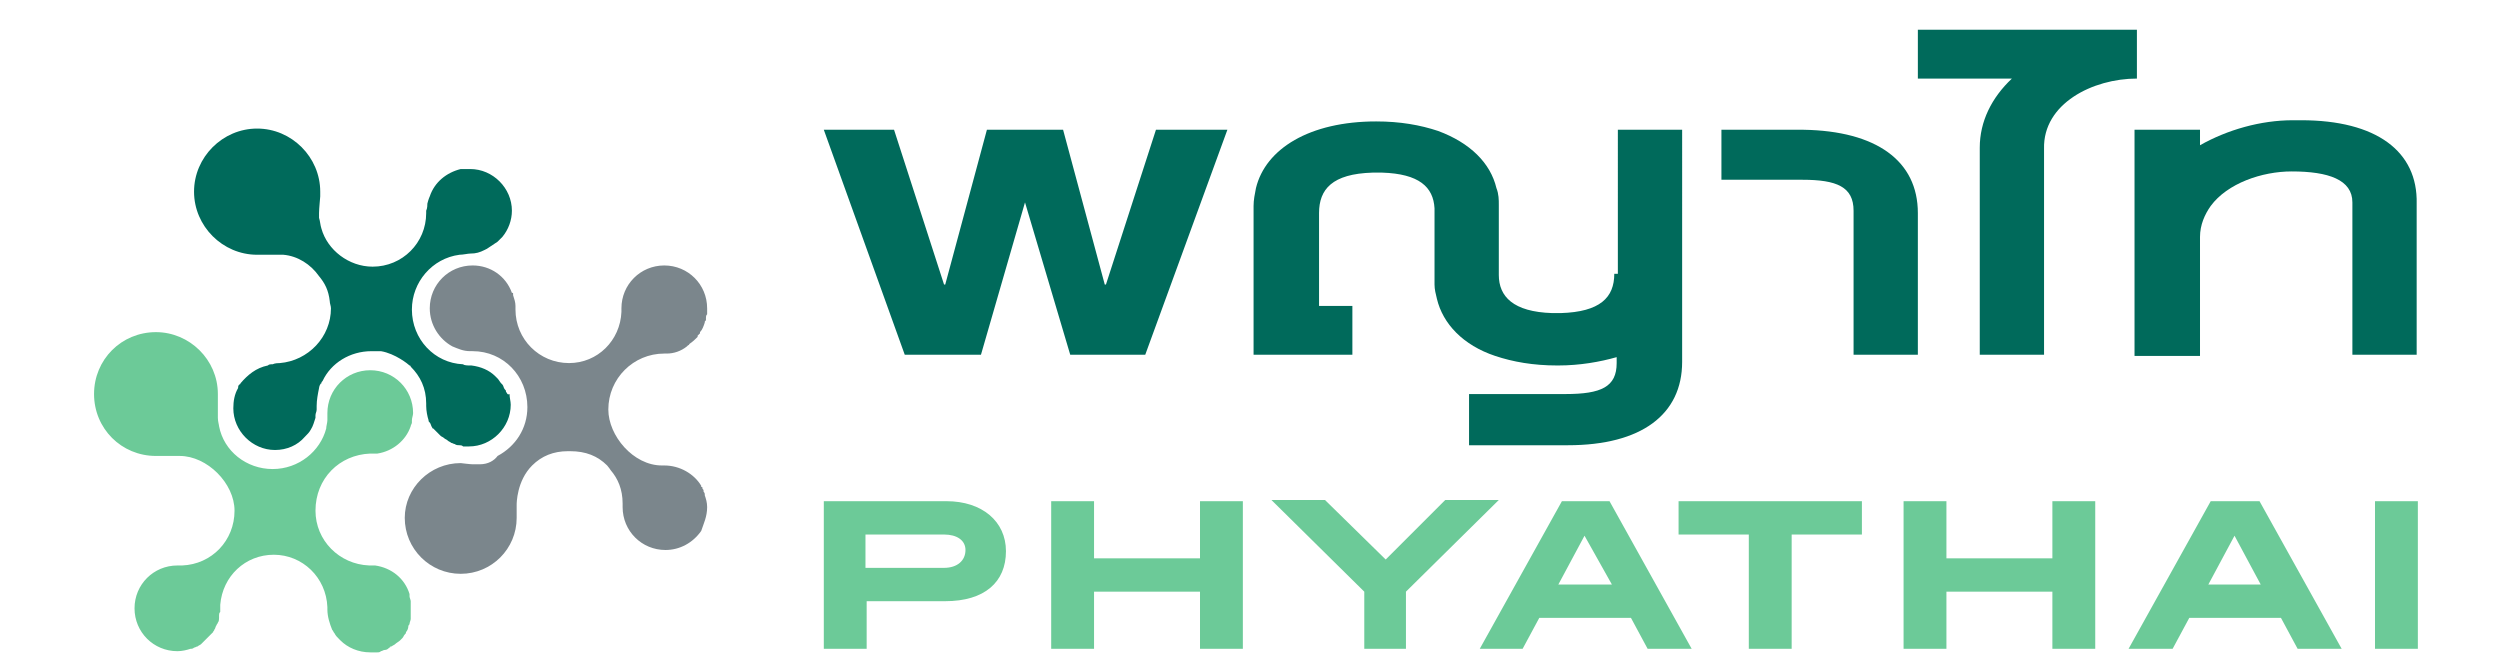
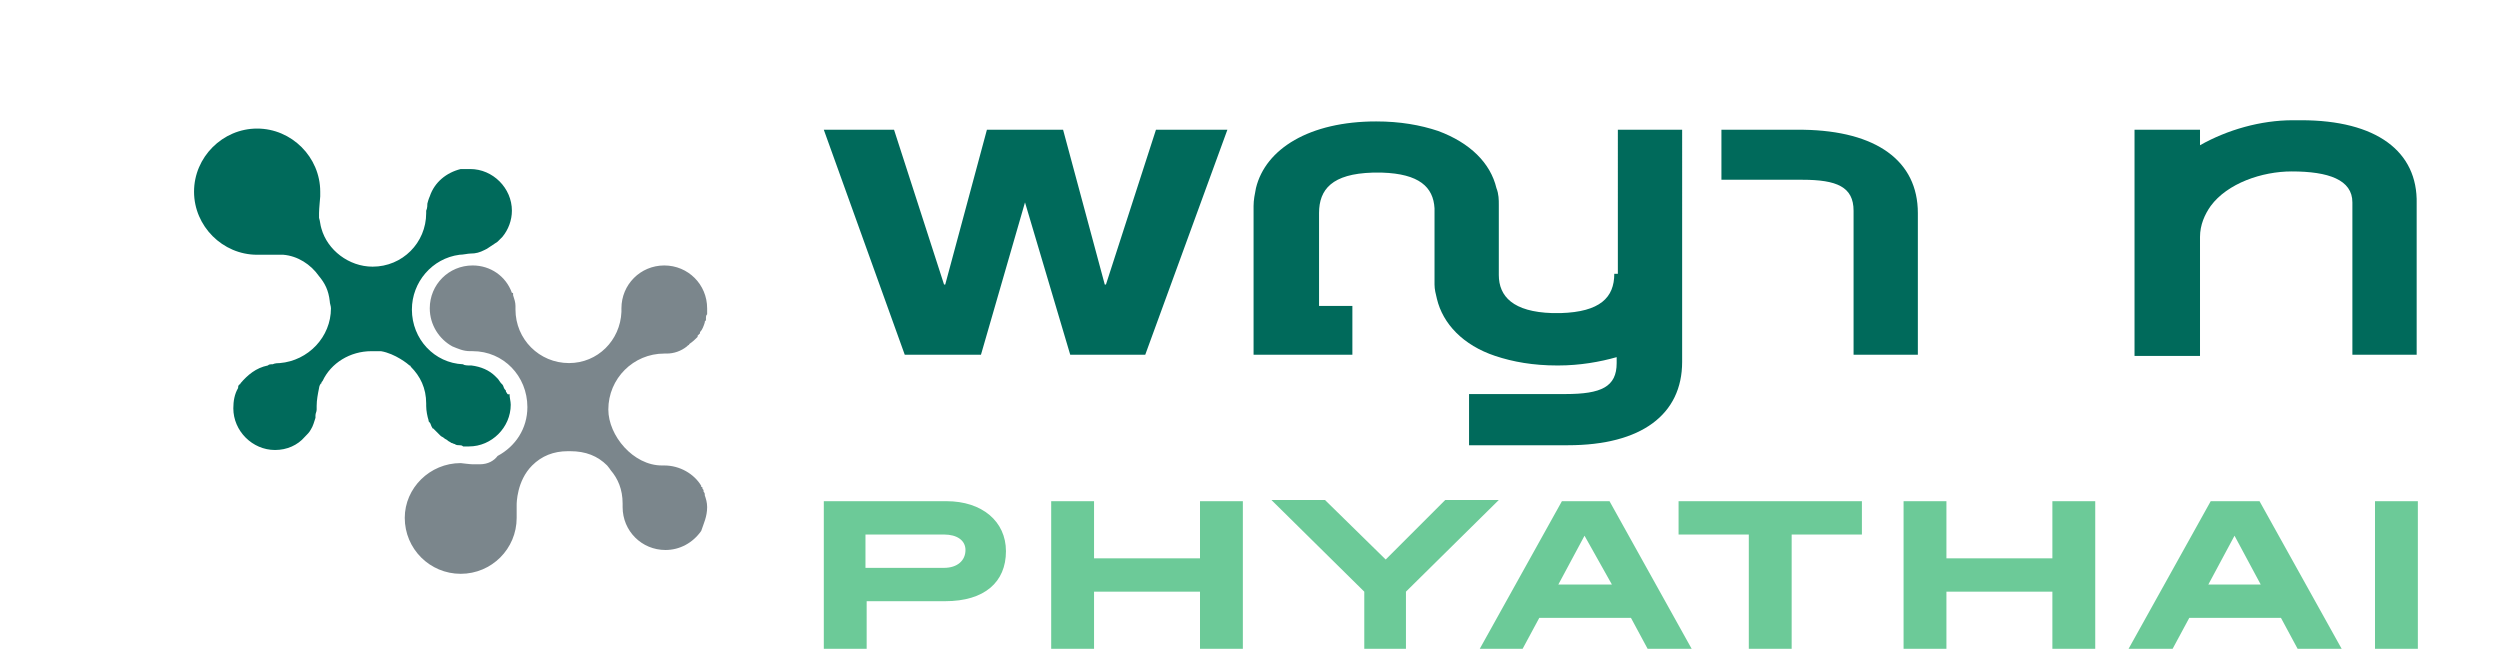
<svg xmlns="http://www.w3.org/2000/svg" version="1.1" id="Layer_1" x="0px" y="0px" viewBox="0 0 210 55" style="enable-background:new 0 0 210 55;" xml:space="preserve">
  <style type="text/css">
	.st0{fill:#006A5B;}
	.st1{fill:#6CCA98;}
	.st2{fill:#7B868C;}
</style>
  <g>
    <g>
      <path class="st0" d="M151.5,10.9L151.5,10.9h-6.9v4.2h6.8l0,0c2.9,0,4.3,0.6,4.3,2.6v12.1h5.4V17.9    C161.1,13.5,157.6,11,151.5,10.9z" />
      <polygon class="st0" points="92.9,23.9 92.8,23.9 89.3,10.9 82.9,10.9 79.4,23.9 79.3,23.9 75.1,10.9 69.2,10.9 76,29.8     82.4,29.8 86.1,17 86.1,17 89.9,29.8 96.2,29.8 103.1,10.9 97.1,10.9   " />
-       <path class="st0" d="M179.5,6.6V2.5h-18.4v4.1h7.9c-1.7,1.6-2.7,3.6-2.7,5.8v17.4h5.4V12.5C171.6,8.7,175.8,6.6,179.5,6.6    L179.5,6.6z" />
      <path class="st0" d="M135.6,23c0,2-1.2,3.2-4.5,3.3c-0.1,0-0.3,0-0.4,0c-0.1,0-0.2,0-0.3,0c-3.3-0.1-4.5-1.4-4.5-3.2v-5.8    c0,0,0-0.1,0-0.1c0-0.4,0-0.9-0.2-1.4c-0.5-2.1-2.2-3.8-4.9-4.8c-1.5-0.5-3.2-0.8-5.2-0.8h0c-5.6,0-9.3,2.3-10.1,5.6    c-0.1,0.5-0.2,1-0.2,1.5v12.5h0v0h8.3v-4.1h-2.8v-7.8c0-2,1.1-3.3,4.5-3.4c0.1,0,0.2,0,0.4,0c0.1,0,0.2,0,0.4,0    c3.1,0.1,4.3,1.2,4.4,3v6.1c0,0.1,0,0.2,0,0.3c0,0.4,0.1,0.8,0.2,1.2c0.5,2.1,2.2,3.9,4.9,4.8c1.5,0.5,3.2,0.8,5.2,0.8h0.1    c1.8,0,3.5-0.3,4.9-0.7v0.5c0,2-1.3,2.6-4.3,2.6l0,0h-8.1v4.3h8.3v0c6.2,0,9.6-2.6,9.6-7V10.9h-5.4V23z" />
      <path class="st0" d="M193.3,10.1c-0.1,0-0.4,0-0.7,0v0c-2.7,0-5.5,0.8-7.8,2.1v-1.3h-5.5v19h5.5v-10c0-1,0.4-1.9,0.9-2.6    c1.4-1.9,4.3-2.9,6.8-2.9l0,0c3.1,0,5.1,0.7,5.1,2.6v12.8h5.4V17.1C203.1,12.7,199.6,10.1,193.3,10.1z" />
    </g>
    <path class="st1" d="M72.7,50.5h6.7c3.3,0,5.1-1.6,5.1-4.2c0-2.5-2-4.2-5-4.2H69.2v12.4h3.6V50.5z M72.7,44.9h6.6   c1.1,0,1.8,0.5,1.8,1.3c0,0.9-0.7,1.5-1.8,1.5h-6.6V44.9z M146.9,54.5h3.6v-9.6h5.9v-2.8H141v2.8h5.9V54.5z M163.5,49.7h8.9v4.8   h3.6V42.1h-3.6v4.8h-8.9v-4.8h-3.6v12.4h3.6V49.7z M127.9,54.5l1.4-2.6h7.7l1.4,2.6h3.7l-6.9-12.4h-4l-6.9,12.4H127.9z M133.1,45   l2.3,4.1h-4.5L133.1,45z M91.9,49.7h8.9v4.8h3.6V42.1h-3.6v4.8h-8.9v-4.8h-3.6v12.4h3.6V49.7z M114.5,54.5h3.6v-4.8l7.8-7.7h-4.5   l-5,5l-5.1-5h-4.5l7.8,7.7V54.5z M199.5,42.1v12.4h3.6V42.1H199.5z M185.7,42.1l-6.9,12.4h3.7l1.4-2.6h7.7l1.4,2.6h3.7l-6.9-12.4   H185.7z M185.5,49.1l2.2-4.1l2.2,4.1H185.5z" />
    <g>
-       <path class="st1" d="M31.1,38.1C31.1,38.1,31.1,38.1,31.1,38.1c0.1,0,0.2,0,0.2,0c0,0,0,0,0,0c0.1,0,0.2,0,0.4,0    c1.3-0.2,2.4-1.1,2.8-2.3c0-0.1,0.1-0.2,0.1-0.3c0-0.1,0-0.1,0-0.2c0-0.2,0.1-0.4,0.1-0.6h0l0,0c0-2-1.6-3.6-3.6-3.6    c-2,0-3.6,1.6-3.6,3.6c0,0.1,0,0.1,0,0.2c0,0.1,0,0.3,0,0.4c0,0.2-0.1,0.5-0.1,0.7c-0.5,1.9-2.3,3.4-4.5,3.4    c-2.2,0-4.1-1.5-4.5-3.6c0-0.1-0.1-0.4-0.1-0.7c0,0,0-0.4,0-0.9c0-0.2,0-0.4,0-0.5c0-0.2,0-0.5,0-0.6c0-2.9-2.4-5.2-5.2-5.2    c-2.9,0-5.2,2.3-5.2,5.2c0,2.9,2.3,5.2,5.2,5.2h2c2.3,0,4.6,2.3,4.6,4.6c0,2.5-1.9,4.5-4.4,4.6c-0.1,0-0.2,0-0.3,0    c0,0-0.1,0-0.1,0c-2,0-3.6,1.6-3.6,3.6c0,2,1.6,3.6,3.6,3.6c0.4,0,0.8-0.1,1.1-0.2c0.1,0,0.2,0,0.3-0.1c0.1,0,0.2-0.1,0.3-0.1    c0.1-0.1,0.2-0.1,0.3-0.2c0.1-0.1,0.1-0.1,0.2-0.2c0.1-0.1,0.2-0.2,0.3-0.3c0.1-0.1,0.1-0.1,0.2-0.2c0.1-0.1,0.2-0.2,0.3-0.3    c0-0.1,0.1-0.1,0.1-0.2c0.1-0.1,0.1-0.3,0.2-0.4c0-0.1,0.1-0.1,0.1-0.2c0.1-0.1,0.1-0.3,0.1-0.4c0-0.1,0-0.2,0-0.2    c0-0.1,0-0.2,0.1-0.3c0-0.2,0-0.4,0-0.4c0-0.1,0-0.2,0-0.2c0.2-2.4,2.1-4.2,4.5-4.2c2.4,0,4.4,1.9,4.5,4.4c0,0.1,0,0.1,0,0.2v0    c0,0.6,0.2,1.2,0.4,1.7c0.1,0.1,0.1,0.2,0.2,0.3c0.1,0.2,0.2,0.3,0.4,0.5c0,0,0,0,0.1,0.1c0.6,0.6,1.5,1,2.5,1c0.1,0,0.1,0,0.2,0    c0.1,0,0.3,0,0.4,0c0.1,0,0.2,0,0.3-0.1c0.1,0,0.2-0.1,0.3-0.1c0.2,0,0.3-0.1,0.4-0.2c0,0,0.1,0,0.1-0.1c0,0,0,0,0.1,0    c0.1-0.1,0.2-0.1,0.3-0.2c0.1-0.1,0.3-0.2,0.4-0.3c0.1-0.1,0.1-0.1,0.2-0.2c0.1-0.1,0.1-0.2,0.2-0.3c0.1-0.1,0.1-0.1,0.1-0.2    c0.1-0.1,0.2-0.3,0.2-0.5c0-0.1,0.1-0.1,0.1-0.2c0-0.1,0.1-0.3,0.1-0.4c0-0.1,0-0.2,0-0.3c0-0.1,0-0.3,0-0.4c0-0.1,0-0.1,0-0.2    c0-0.1,0-0.2,0-0.3c0-0.1,0-0.2,0-0.3c0-0.1-0.1-0.3-0.1-0.4c0-0.1,0-0.1,0-0.2c-0.4-1.3-1.5-2.2-2.9-2.4c0,0-0.1,0-0.1,0    c-0.1,0-0.2,0-0.3,0c-0.1,0-0.1,0-0.1,0c-2.5-0.1-4.5-2.1-4.5-4.6C26.5,40.2,28.5,38.2,31.1,38.1z" />
      <path class="st0" d="M42.5,32.9c0-0.1,0-0.1-0.1-0.2c-0.1-0.1-0.1-0.3-0.2-0.4c0,0-0.1-0.1-0.1-0.1c-0.1-0.1-0.2-0.3-0.3-0.4    c-0.1-0.1-0.2-0.2-0.2-0.2c0,0,0,0,0,0c-0.5-0.5-1.2-0.8-2-0.9c0,0-0.1,0-0.1,0c-0.2,0-0.5,0-0.6-0.1c-2.4-0.1-4.3-2.1-4.3-4.6    c0-2.3,1.7-4.3,4-4.6c0.3,0,0.7-0.1,0.9-0.1c0.5,0,0.8-0.1,1.2-0.3c0,0,0.2-0.1,0.2-0.1v0c0.3-0.2,0.6-0.4,0.9-0.6    c0.1-0.1,0.1-0.1,0.2-0.2c0.1-0.1,0.1-0.1,0.2-0.2c0.5-0.6,0.8-1.4,0.8-2.2c0-1.9-1.6-3.5-3.5-3.5c-0.1,0-0.2,0-0.3,0    c-0.1,0-0.2,0-0.4,0c0,0-0.1,0-0.1,0c-1.2,0.3-2.2,1.1-2.6,2.3c0,0-0.1,0.2-0.2,0.6c0,0.1,0,0.4-0.1,0.6c0,0,0,0.1,0,0.2    c0,2.5-2,4.5-4.5,4.5c-2,0-3.8-1.4-4.3-3.2c-0.1-0.3-0.1-0.6-0.2-0.9c0,0,0-0.3,0-0.4c0-0.4,0.1-1.3,0.1-1.4c0-0.1,0-0.4,0-0.4    c0-2.9-2.4-5.3-5.3-5.3c-2.9,0-5.3,2.4-5.3,5.3c0,2.9,2.4,5.3,5.3,5.3c0,0,1.7,0,1.7,0c0,0,0.2,0,0.5,0c1.2,0.1,2.3,0.8,3,1.8    c0.5,0.6,0.8,1.2,0.9,2.1c0,0.2,0.1,0.4,0.1,0.6c0,2.4-1.9,4.4-4.3,4.6c-0.1,0-0.4,0-0.6,0.1c-0.2,0-0.3,0-0.4,0.1    c-1,0.2-1.7,0.8-2.3,1.5c0,0,0,0.1-0.1,0.1c-0.1,0.1-0.1,0.2-0.1,0.3c-0.3,0.5-0.4,1.1-0.4,1.7c0,1.9,1.6,3.5,3.5,3.5    c1,0,1.9-0.4,2.5-1.1c0.2-0.2,0.4-0.4,0.5-0.6c0.2-0.3,0.3-0.7,0.4-1c0-0.1,0-0.1,0-0.2c0-0.2,0.1-0.3,0.1-0.5v0c0,0,0-0.1,0-0.1    c0,0,0,0,0-0.1c0,0,0-0.1,0-0.1c0-0.5,0.1-1,0.2-1.5c0-0.1,0.1-0.4,0.2-0.4c0-0.1,0-0.1,0.1-0.2c0.7-1.5,2.3-2.5,4.1-2.5    c0.2,0,0.4,0,0.6,0c0.1,0,0.1,0,0.2,0c1.2,0.2,2.3,1.1,2.4,1.2c0,0,0.1,0,0.1,0.1c0.8,0.8,1.3,1.8,1.3,3.1c0,0,0,0.1,0,0.2    c0,0,0,0,0,0c0,0.4,0.1,0.9,0.2,1.2c0,0,0,0,0,0l0,0c0,0.1,0,0.1,0.1,0.2c0.1,0.1,0.1,0.3,0.2,0.4c0,0,0,0.1,0.1,0.1    c0,0,0.1,0.1,0.1,0.1c0.1,0.1,0.1,0.1,0.1,0.1c0.1,0.1,0.1,0.1,0.2,0.2c0.1,0.1,0.2,0.2,0.2,0.2c0.1,0.1,0.2,0.1,0.3,0.2    c0.1,0.1,0.2,0.1,0.3,0.2c0.1,0.1,0.2,0.1,0.3,0.2c0.1,0,0.2,0.1,0.3,0.1c0.1,0.1,0.3,0.1,0.4,0.1c0.1,0,0.2,0,0.3,0.1    c0.1,0,0.2,0,0.3,0c0.1,0,0.2,0,0.2,0c1.9,0,3.5-1.6,3.5-3.5c0-0.3-0.1-0.6-0.1-0.9C42.6,33.2,42.6,33,42.5,32.9z" />
      <path class="st2" d="M59.4,42.6c0-0.4-0.1-0.7-0.2-1c0,0,0,0,0-0.1c0-0.1-0.1-0.2-0.1-0.2c0,0,0-0.1,0-0.1c0-0.1-0.1-0.1-0.1-0.2    c0-0.1,0-0.1-0.1-0.1c0,0,0,0,0-0.1c-0.6-1-1.8-1.7-3.1-1.7c0,0,0,0-0.1,0c-0.1,0-0.1,0-0.1,0c-2.4,0-4.5-2.5-4.5-4.7    c0-2.6,2.1-4.7,4.7-4.7c0,0,0.2,0,0.2,0c0.6,0,1.2-0.2,1.7-0.6c0,0,0,0,0.1-0.1c0,0,0.1,0,0.1-0.1c0.3-0.2,0.5-0.4,0.7-0.6    c0,0,0,0,0-0.1c0.1-0.1,0.1-0.1,0.2-0.2c0,0,0,0,0-0.1c0.2-0.2,0.3-0.5,0.4-0.8c0-0.1,0-0.1,0.1-0.2c0-0.1,0-0.1,0-0.2    c0-0.1,0-0.2,0.1-0.3c0,0,0-0.1,0-0.1c0-0.1,0-0.3,0-0.4c0-2-1.6-3.6-3.6-3.6c-2,0-3.6,1.6-3.6,3.6c0,0.1,0,0.2,0,0.3c0,0,0,0,0,0    c-0.1,2.4-2,4.3-4.4,4.3c-2.5,0-4.5-2-4.5-4.5c0,0,0-0.3,0-0.3c0-0.3-0.1-0.6-0.2-0.9c0,0,0-0.1,0-0.1c0-0.1,0-0.1-0.1-0.1    c-0.5-1.4-1.8-2.3-3.3-2.3c-2,0-3.6,1.6-3.6,3.6c0,1.4,0.8,2.6,1.9,3.2c0,0,0,0,0,0c0.5,0.2,0.9,0.4,1.5,0.4c0,0,0.1,0,0.2,0    c2.6,0,4.6,2.1,4.6,4.7c0,1.8-1,3.3-2.5,4.1C41.5,38.7,41,39,40.3,39c-0.1,0-0.6,0-0.6,0c-0.2,0-1-0.1-1-0.1    c-2.6,0-4.7,2.1-4.7,4.6c0,2.6,2.1,4.7,4.7,4.7c2.6,0,4.7-2.1,4.7-4.7c0-0.2,0-1.1,0-1.1c0-0.1,0-2,1.3-3.3c0.8-0.8,1.8-1.2,3-1.2    h0.2c1.3,0,2.3,0.4,3.1,1.2c0.1,0.1,0.3,0.4,0.3,0.4c0.6,0.7,1,1.6,1,2.8c0,0.1,0,0.2,0,0.3c0,2,1.6,3.6,3.6,3.6    c1.2,0,2.3-0.6,3-1.6C59.1,44,59.4,43.4,59.4,42.6z" />
    </g>
  </g>
</svg>